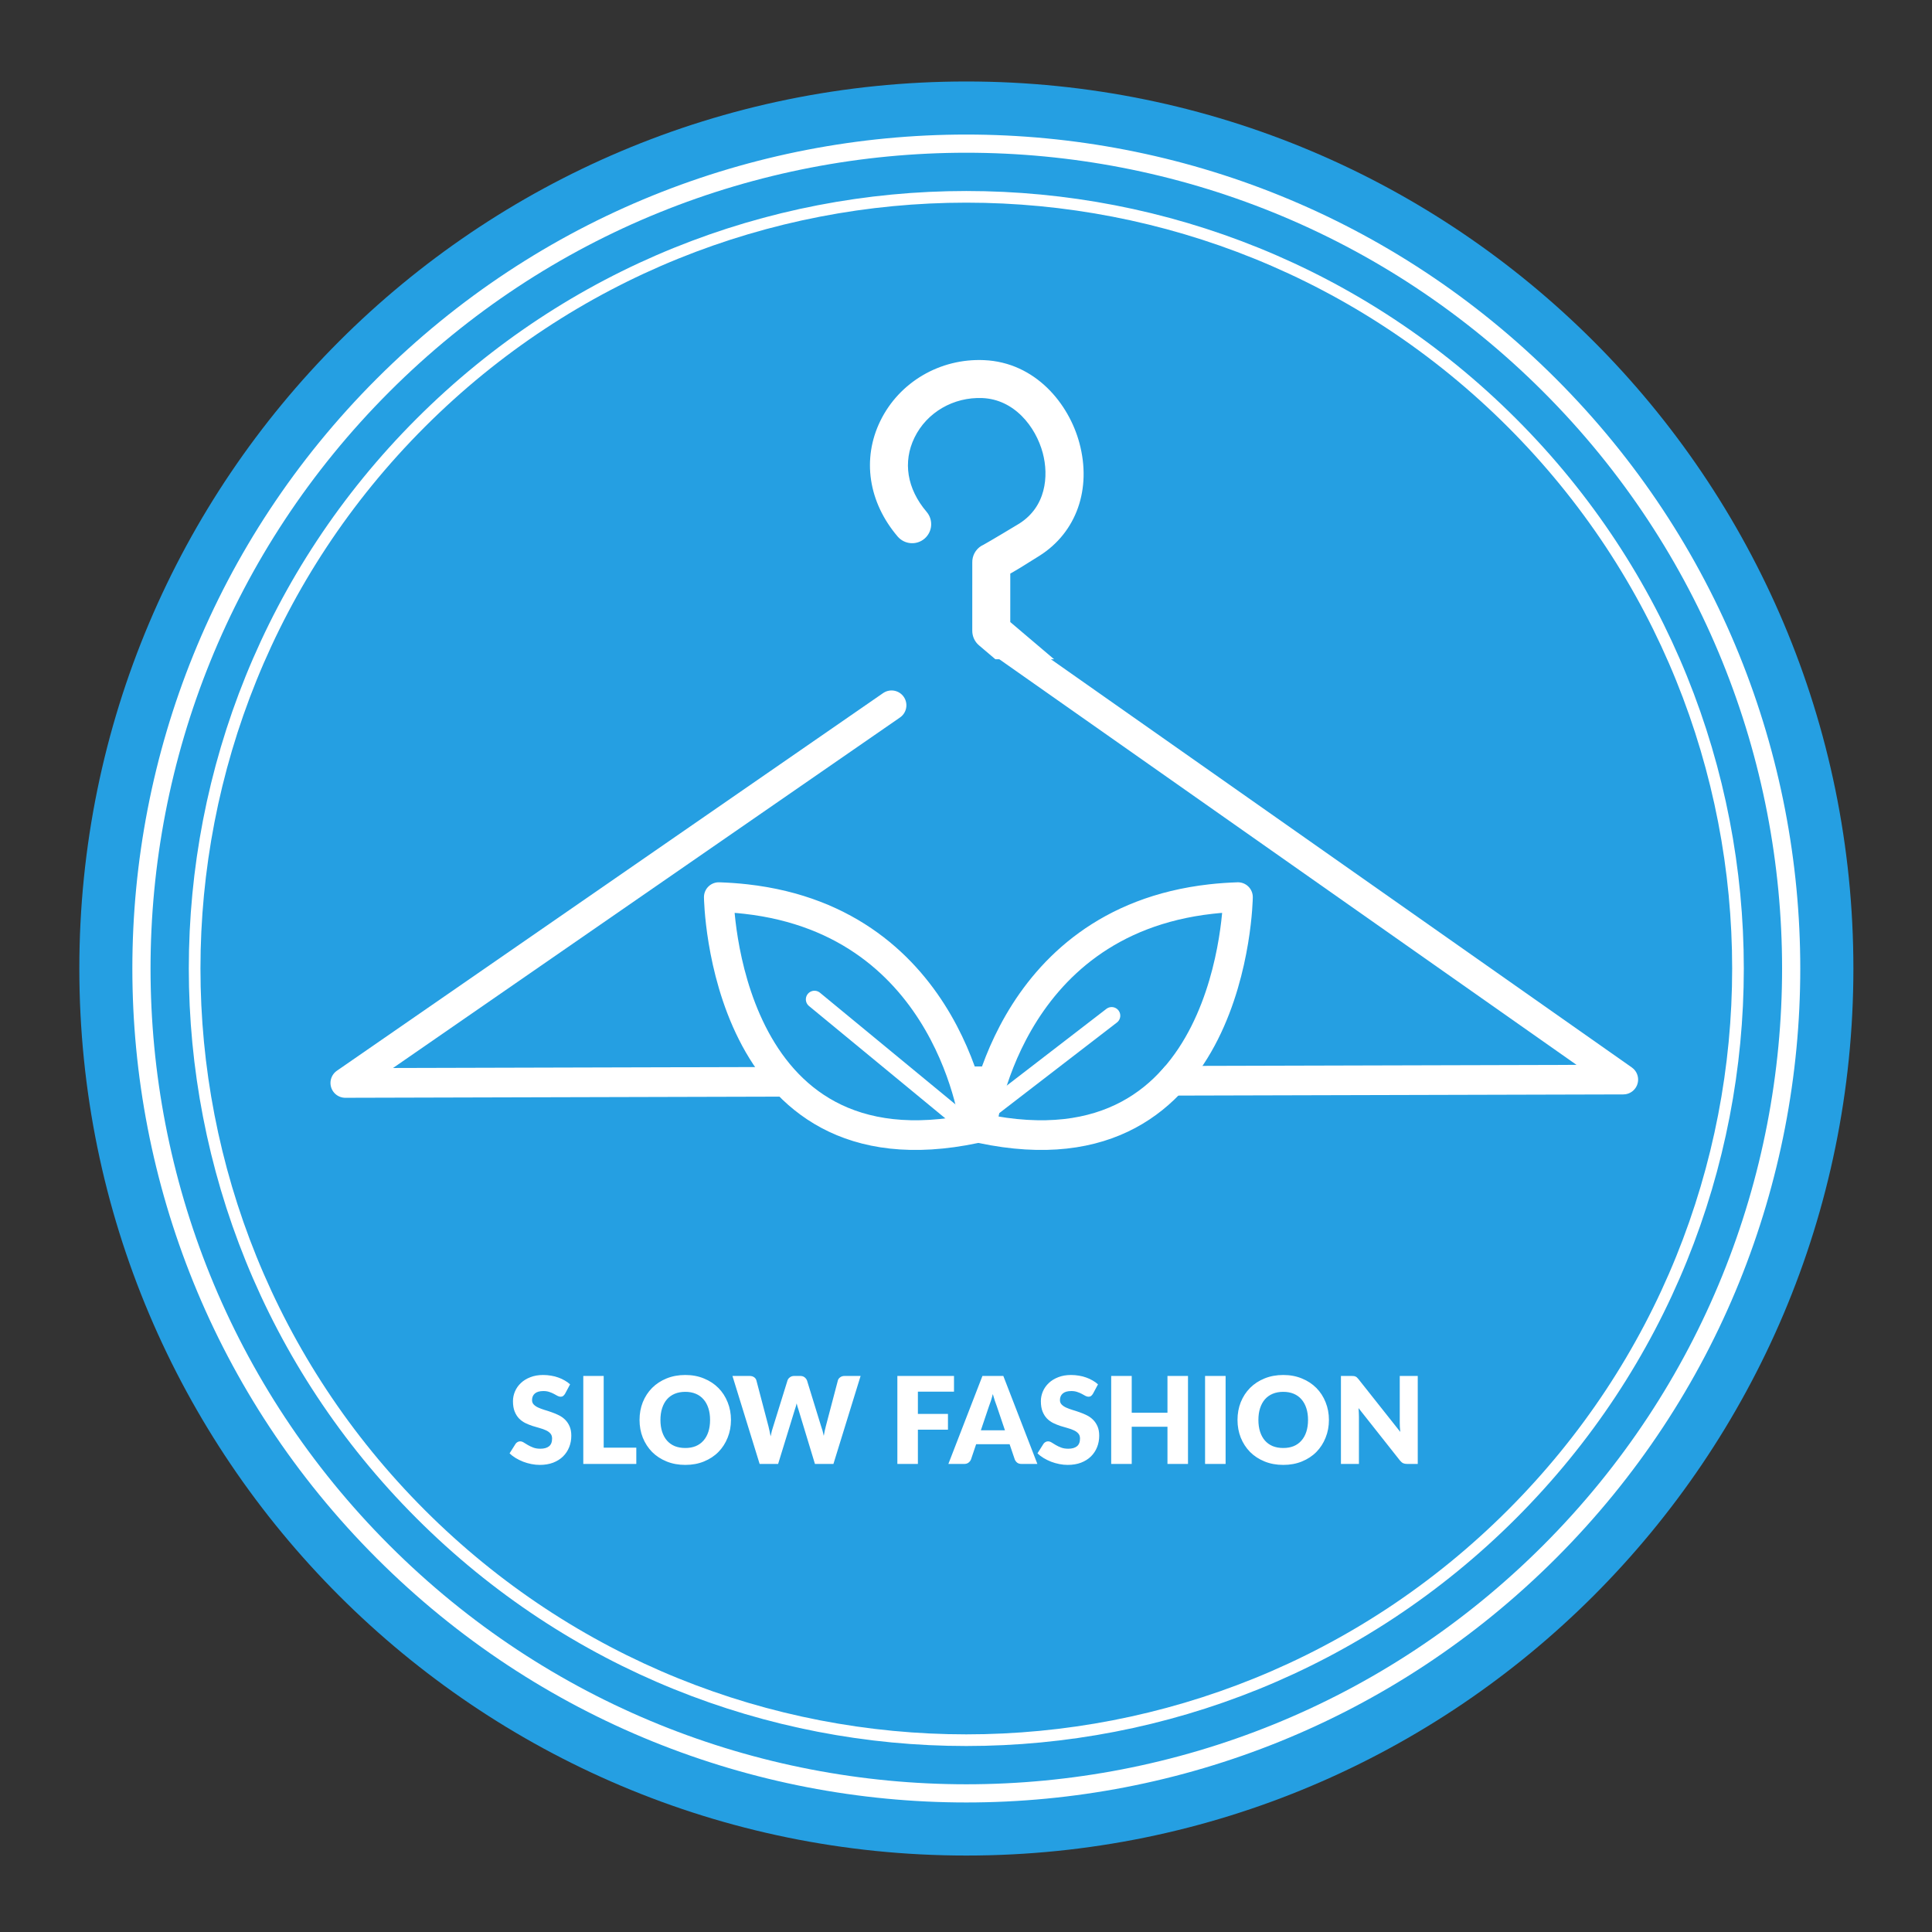
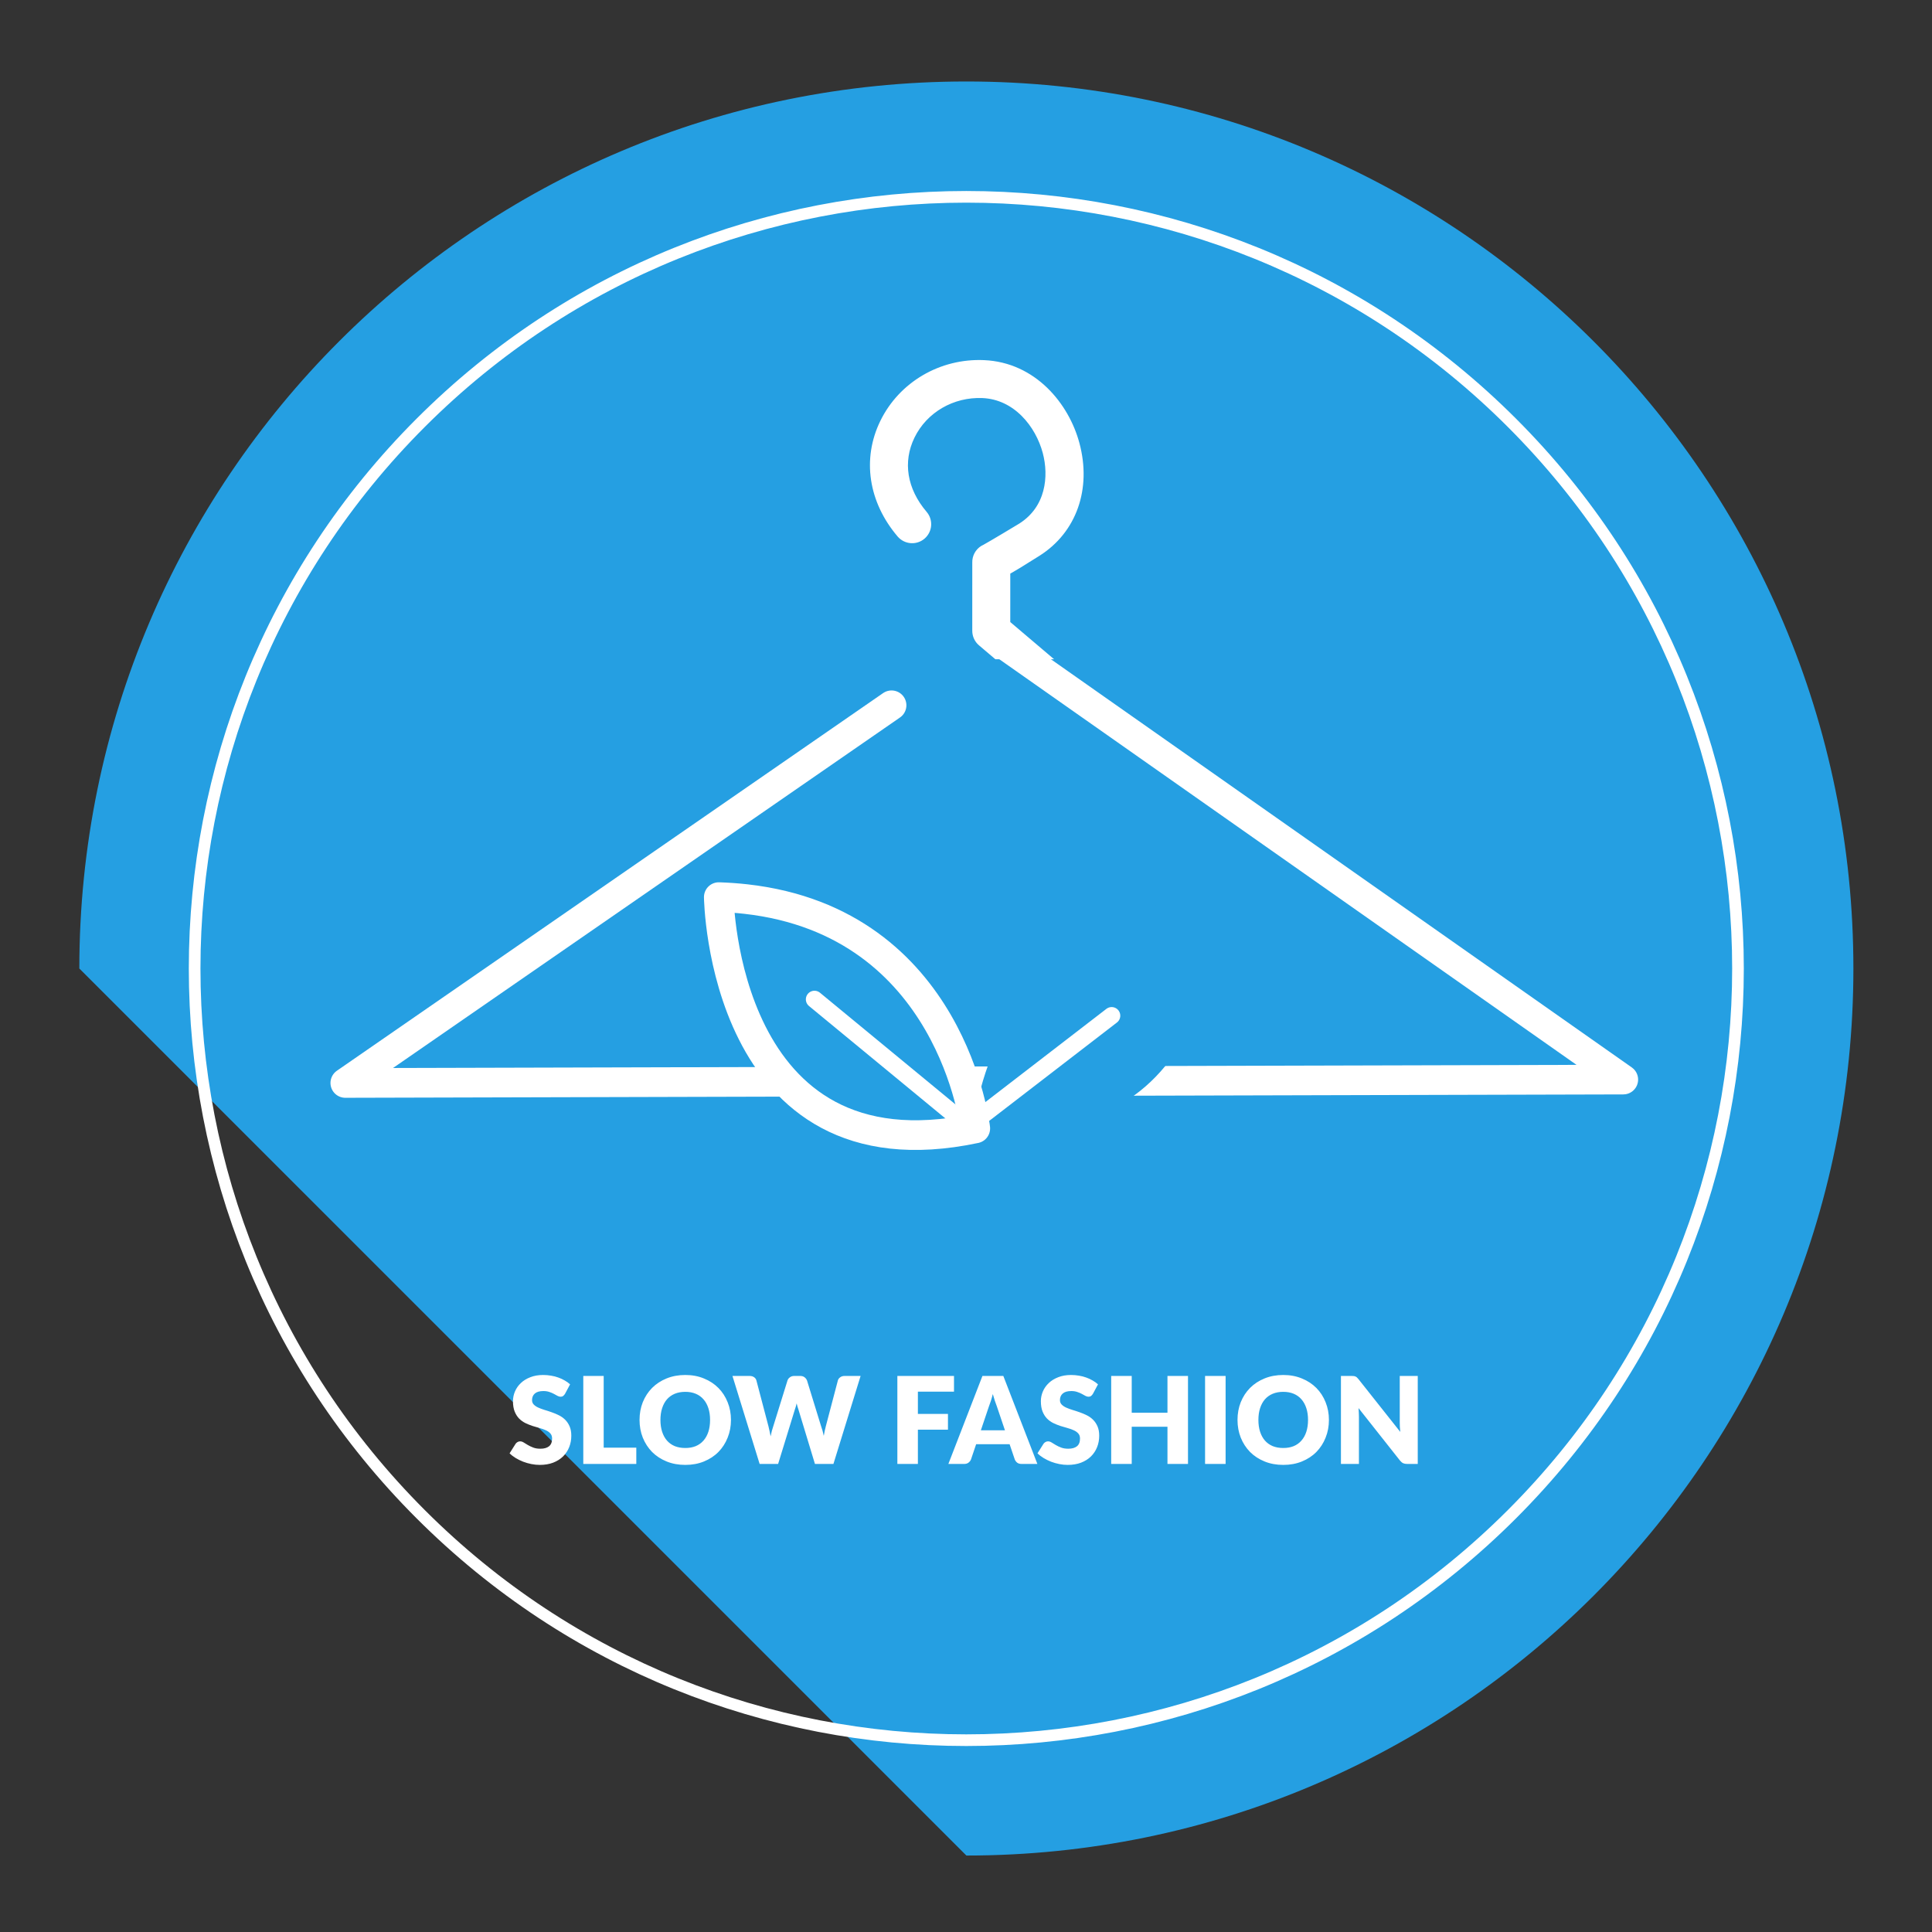
<svg xmlns="http://www.w3.org/2000/svg" fill="none" viewBox="0 0 194 194" height="194" width="194">
  <rect x="0" y="0" width="194" height="194" fill="#333333" stroke="none" />
-   <path fill="#259FE2" d="M97.037 186.322C146.229 186.322 186.107 146.444 186.107 97.252C186.107 48.06 146.229 8.182 97.037 8.182C47.844 8.182 7.966 48.06 7.966 97.252C7.966 146.444 47.844 186.322 97.037 186.322Z" />
-   <path stroke-linejoin="round" stroke-linecap="round" stroke-miterlimit="10" stroke-width="1.826" stroke="white" d="M155.6 155.82C187.946 123.474 187.946 71.03 155.6 38.684C123.253 6.337 70.809 6.337 38.463 38.684C6.117 71.03 6.116 123.474 38.463 155.82C70.809 188.167 123.253 188.167 155.6 155.82Z" />
+   <path fill="#259FE2" d="M97.037 186.322C146.229 186.322 186.107 146.444 186.107 97.252C186.107 48.06 146.229 8.182 97.037 8.182C47.844 8.182 7.966 48.06 7.966 97.252Z" />
  <path stroke-linejoin="round" stroke-linecap="round" stroke-miterlimit="10" stroke-width="1.17" stroke="white" d="M151.823 152.044C182.084 121.783 182.084 72.721 151.823 42.46C121.562 12.2 72.5 12.2 42.239 42.46C11.979 72.721 11.979 121.783 42.239 152.044C72.5 182.304 121.562 182.304 151.823 152.044Z" />
  <path stroke-linejoin="round" stroke-linecap="round" stroke-miterlimit="10" stroke-width="2.979" stroke="white" d="M100.361 64.388L163 108.405L34.674 108.744L89.525 70.821" />
  <path fill="#259FE2" d="M97.834 112.425C97.834 112.425 100.042 92.371 120.155 90.118C120.997 90.024 121.87 89.961 122.776 89.931C122.776 89.931 122.438 117.63 97.834 112.425Z" />
  <path fill="#259FE2" d="M97.228 112.425C97.228 112.425 95.02 92.371 74.907 90.118C74.065 90.024 73.192 89.961 72.286 89.931C72.286 89.931 72.623 117.63 97.228 112.425Z" />
-   <path stroke-linejoin="round" stroke-linecap="round" stroke-miterlimit="10" stroke-width="2.979" stroke="white" d="M98.555 113.309C98.555 113.309 100.835 92.604 121.603 90.277C122.473 90.179 123.374 90.115 124.309 90.084C124.309 90.084 123.962 118.684 98.555 113.309Z" />
  <path stroke-linejoin="round" stroke-linecap="round" stroke-miterlimit="10" stroke-width="2.979" stroke="white" d="M97.931 113.309C97.931 113.309 95.651 92.604 74.883 90.277C74.014 90.179 73.112 90.115 72.177 90.084C72.177 90.084 72.525 118.684 97.931 113.309Z" />
  <path stroke-linejoin="round" stroke-linecap="round" stroke-miterlimit="10" stroke-width="1.731" stroke="white" d="M81.785 100.35L97.228 113.079L111.626 101.989" />
  <path stroke-miterlimit="10" stroke-width="0.993" stroke="white" fill="white" d="M92.512 53.711C93.105 53.205 93.176 52.315 92.67 51.722C90.571 49.262 90.102 46.346 91.382 43.722C92.706 41.008 95.572 39.344 98.673 39.475C102.129 39.625 104.435 42.538 105.188 45.359C105.851 47.841 105.523 51.151 102.614 52.995C102.367 53.151 99.519 54.856 99.001 55.133C98.928 55.164 98.858 55.2 98.789 55.243C98.366 55.508 98.115 55.977 98.127 56.474C98.129 56.742 98.128 60.716 98.126 63.343C98.126 63.758 98.308 64.153 98.624 64.421L100.134 65.703H104.497L100.949 62.693C100.952 59.702 100.952 58.135 100.95 57.307C101.65 56.926 102.647 56.318 104.124 55.381C107.637 53.154 109.089 49.035 107.913 44.633C106.895 40.816 103.68 36.87 98.793 36.658C94.569 36.472 90.659 38.763 88.842 42.487C87.073 46.114 87.7 50.251 90.519 53.557C91.028 54.146 91.919 54.218 92.512 53.711Z" />
  <path stroke-miterlimit="10" stroke-width="0.993" stroke="white" fill="white" d="M99.832 55.064C99.746 55.046 99.66 55.033 99.574 55.031C99.657 55.033 99.743 55.046 99.832 55.064Z" />
  <path stroke-miterlimit="10" stroke-width="0.993" stroke="white" fill="white" d="M99.406 55.039C99.381 55.041 99.356 55.041 99.332 55.044C99.355 55.041 99.381 55.041 99.406 55.039Z" />
  <path stroke-miterlimit="10" stroke-width="0.993" stroke="white" fill="white" d="M99.908 55.077C100.016 55.107 100.126 55.148 100.234 55.209C100.13 55.151 100.021 55.108 99.908 55.077Z" />
  <path stroke-miterlimit="10" stroke-width="0.993" stroke="white" d="M100.235 55.21C100.236 55.21 100.236 55.211 100.237 55.211" />
  <path fill="white" d="M56.736 139.96C56.675 140.057 56.611 140.13 56.542 140.178C56.477 140.227 56.393 140.251 56.288 140.251C56.194 140.251 56.093 140.223 55.984 140.166C55.879 140.106 55.758 140.039 55.62 139.966C55.487 139.893 55.333 139.829 55.16 139.772C54.986 139.712 54.788 139.681 54.565 139.681C54.181 139.681 53.894 139.764 53.704 139.93C53.518 140.092 53.425 140.312 53.425 140.591C53.425 140.769 53.482 140.916 53.595 141.033C53.708 141.151 53.856 141.252 54.038 141.337C54.224 141.421 54.434 141.5 54.669 141.573C54.907 141.642 55.15 141.721 55.396 141.81C55.643 141.894 55.883 141.996 56.118 142.113C56.356 142.23 56.566 142.38 56.748 142.561C56.934 142.743 57.084 142.966 57.197 143.228C57.31 143.487 57.367 143.8 57.367 144.168C57.367 144.577 57.296 144.959 57.154 145.314C57.013 145.67 56.807 145.981 56.536 146.248C56.269 146.511 55.938 146.719 55.542 146.873C55.15 147.022 54.703 147.097 54.202 147.097C53.927 147.097 53.646 147.069 53.359 147.012C53.076 146.956 52.801 146.877 52.534 146.776C52.267 146.671 52.017 146.547 51.782 146.406C51.548 146.264 51.344 146.107 51.17 145.933L51.776 144.975C51.825 144.906 51.887 144.849 51.964 144.805C52.045 144.756 52.132 144.732 52.225 144.732C52.346 144.732 52.467 144.771 52.589 144.847C52.714 144.924 52.853 145.009 53.007 145.102C53.165 145.195 53.345 145.28 53.547 145.357C53.749 145.434 53.987 145.472 54.262 145.472C54.634 145.472 54.923 145.391 55.129 145.229C55.336 145.064 55.438 144.803 55.438 144.447C55.438 144.241 55.382 144.073 55.269 143.944C55.156 143.815 55.006 143.707 54.82 143.623C54.638 143.538 54.43 143.463 54.196 143.398C53.961 143.334 53.721 143.263 53.474 143.186C53.227 143.105 52.987 143.008 52.752 142.895C52.518 142.778 52.308 142.626 52.122 142.44C51.94 142.25 51.792 142.016 51.679 141.737C51.566 141.454 51.509 141.106 51.509 140.694C51.509 140.362 51.576 140.039 51.709 139.724C51.843 139.408 52.039 139.127 52.298 138.881C52.556 138.634 52.874 138.438 53.25 138.293C53.626 138.143 54.056 138.068 54.541 138.068C54.812 138.068 55.075 138.091 55.329 138.135C55.588 138.175 55.833 138.238 56.063 138.323C56.294 138.404 56.508 138.503 56.706 138.62C56.908 138.733 57.088 138.863 57.245 139.008L56.736 139.96ZM63.894 145.363V147H58.57V138.165H60.619V145.363H63.894ZM73.399 142.58C73.399 143.218 73.288 143.813 73.066 144.362C72.847 144.912 72.538 145.391 72.138 145.799C71.738 146.204 71.255 146.521 70.689 146.751C70.127 146.982 69.502 147.097 68.815 147.097C68.128 147.097 67.501 146.982 66.935 146.751C66.37 146.521 65.884 146.204 65.48 145.799C65.08 145.391 64.769 144.912 64.546 144.362C64.328 143.813 64.219 143.218 64.219 142.58C64.219 141.941 64.328 141.347 64.546 140.797C64.769 140.247 65.08 139.77 65.48 139.366C65.884 138.962 66.37 138.644 66.935 138.414C67.501 138.184 68.128 138.068 68.815 138.068C69.502 138.068 70.127 138.186 70.689 138.42C71.255 138.65 71.738 138.968 72.138 139.372C72.538 139.776 72.847 140.253 73.066 140.803C73.288 141.353 73.399 141.945 73.399 142.58ZM71.301 142.58C71.301 142.143 71.245 141.751 71.131 141.403C71.018 141.052 70.855 140.755 70.64 140.512C70.43 140.269 70.171 140.083 69.864 139.954C69.557 139.825 69.207 139.76 68.815 139.76C68.419 139.76 68.065 139.825 67.754 139.954C67.447 140.083 67.186 140.269 66.972 140.512C66.762 140.755 66.6 141.052 66.487 141.403C66.374 141.751 66.317 142.143 66.317 142.58C66.317 143.02 66.374 143.416 66.487 143.768C66.6 144.116 66.762 144.411 66.972 144.653C67.186 144.896 67.447 145.082 67.754 145.211C68.065 145.337 68.419 145.399 68.815 145.399C69.207 145.399 69.557 145.337 69.864 145.211C70.171 145.082 70.43 144.896 70.64 144.653C70.855 144.411 71.018 144.116 71.131 143.768C71.245 143.416 71.301 143.02 71.301 142.58ZM86.416 138.165L83.688 147H81.832L80.171 141.525C80.139 141.44 80.108 141.347 80.08 141.246C80.052 141.141 80.023 141.031 79.995 140.918C79.967 141.031 79.939 141.141 79.91 141.246C79.882 141.347 79.852 141.44 79.819 141.525L78.134 147H76.278L73.549 138.165H75.272C75.45 138.165 75.597 138.206 75.714 138.287C75.835 138.367 75.914 138.475 75.951 138.608L77.163 143.216C77.2 143.362 77.236 143.522 77.273 143.695C77.309 143.865 77.345 144.043 77.382 144.229C77.454 143.849 77.543 143.511 77.648 143.216L79.079 138.608C79.116 138.495 79.193 138.394 79.31 138.305C79.431 138.212 79.577 138.165 79.746 138.165H80.353C80.531 138.165 80.674 138.208 80.783 138.293C80.893 138.374 80.975 138.479 81.032 138.608L82.451 143.216C82.556 143.499 82.645 143.821 82.718 144.18C82.75 143.999 82.782 143.829 82.815 143.671C82.851 143.509 82.888 143.358 82.924 143.216L84.137 138.608C84.169 138.491 84.246 138.388 84.367 138.299C84.488 138.21 84.634 138.165 84.804 138.165H86.416ZM92.169 139.742V141.979H95.189V143.562H92.169V147H90.108V138.165H95.795V139.742H92.169ZM100.911 143.623L100.093 141.203C100.032 141.05 99.967 140.87 99.899 140.664C99.83 140.453 99.761 140.227 99.692 139.984C99.632 140.231 99.567 140.459 99.499 140.67C99.43 140.88 99.365 141.062 99.305 141.215L98.492 143.623H100.911ZM104.167 147H102.579C102.401 147 102.257 146.96 102.148 146.879C102.039 146.794 101.956 146.687 101.9 146.557L101.378 145.017H98.019L97.498 146.557C97.453 146.671 97.372 146.774 97.255 146.867C97.142 146.956 97 147 96.831 147H95.23L98.65 138.165H100.748L104.167 147ZM109.745 139.96C109.685 140.057 109.62 140.13 109.551 140.178C109.486 140.227 109.402 140.251 109.297 140.251C109.204 140.251 109.102 140.223 108.993 140.166C108.888 140.106 108.767 140.039 108.63 139.966C108.496 139.893 108.342 139.829 108.169 139.772C107.995 139.712 107.797 139.681 107.574 139.681C107.19 139.681 106.903 139.764 106.713 139.93C106.527 140.092 106.434 140.312 106.434 140.591C106.434 140.769 106.491 140.916 106.604 141.033C106.717 141.151 106.865 141.252 107.047 141.337C107.233 141.421 107.443 141.5 107.678 141.573C107.916 141.642 108.159 141.721 108.405 141.81C108.652 141.894 108.892 141.996 109.127 142.113C109.365 142.23 109.575 142.38 109.757 142.561C109.943 142.743 110.093 142.966 110.206 143.228C110.319 143.487 110.376 143.8 110.376 144.168C110.376 144.577 110.305 144.959 110.164 145.314C110.022 145.67 109.816 145.981 109.545 146.248C109.278 146.511 108.947 146.719 108.551 146.873C108.159 147.022 107.712 147.097 107.211 147.097C106.936 147.097 106.655 147.069 106.368 147.012C106.085 146.956 105.81 146.877 105.543 146.776C105.276 146.671 105.026 146.547 104.791 146.406C104.557 146.264 104.353 146.107 104.179 145.933L104.785 144.975C104.834 144.906 104.896 144.849 104.973 144.805C105.054 144.756 105.141 144.732 105.234 144.732C105.355 144.732 105.476 144.771 105.598 144.847C105.723 144.924 105.862 145.009 106.016 145.102C106.174 145.195 106.354 145.28 106.556 145.357C106.758 145.434 106.996 145.472 107.271 145.472C107.643 145.472 107.932 145.391 108.138 145.229C108.345 145.064 108.448 144.803 108.448 144.447C108.448 144.241 108.391 144.073 108.278 143.944C108.165 143.815 108.015 143.707 107.829 143.623C107.647 143.538 107.439 143.463 107.205 143.398C106.97 143.334 106.73 143.263 106.483 143.186C106.236 143.105 105.996 143.008 105.761 142.895C105.527 142.778 105.317 142.626 105.131 142.44C104.949 142.25 104.801 142.016 104.688 141.737C104.575 141.454 104.518 141.106 104.518 140.694C104.518 140.362 104.585 140.039 104.718 139.724C104.852 139.408 105.048 139.127 105.307 138.881C105.565 138.634 105.883 138.438 106.259 138.293C106.635 138.143 107.065 138.068 107.55 138.068C107.821 138.068 108.084 138.091 108.338 138.135C108.597 138.175 108.842 138.238 109.072 138.323C109.303 138.404 109.517 138.503 109.715 138.62C109.917 138.733 110.097 138.863 110.255 139.008L109.745 139.96ZM119.292 138.165V147H117.23V143.265H113.641V147H111.579V138.165H113.641V141.858H117.23V138.165H119.292ZM123.068 147H121.006V138.165H123.068V147ZM133.443 142.58C133.443 143.218 133.332 143.813 133.109 144.362C132.891 144.912 132.582 145.391 132.182 145.799C131.782 146.204 131.298 146.521 130.733 146.751C130.171 146.982 129.546 147.097 128.859 147.097C128.172 147.097 127.545 146.982 126.979 146.751C126.413 146.521 125.928 146.204 125.524 145.799C125.124 145.391 124.812 144.912 124.59 144.362C124.372 143.813 124.263 143.218 124.263 142.58C124.263 141.941 124.372 141.347 124.59 140.797C124.812 140.247 125.124 139.77 125.524 139.366C125.928 138.962 126.413 138.644 126.979 138.414C127.545 138.184 128.172 138.068 128.859 138.068C129.546 138.068 130.171 138.186 130.733 138.42C131.298 138.65 131.782 138.968 132.182 139.372C132.582 139.776 132.891 140.253 133.109 140.803C133.332 141.353 133.443 141.945 133.443 142.58ZM131.345 142.58C131.345 142.143 131.288 141.751 131.175 141.403C131.062 141.052 130.898 140.755 130.684 140.512C130.474 140.269 130.215 140.083 129.908 139.954C129.601 139.825 129.251 139.76 128.859 139.76C128.463 139.76 128.109 139.825 127.798 139.954C127.491 140.083 127.23 140.269 127.016 140.512C126.805 140.755 126.644 141.052 126.53 141.403C126.417 141.751 126.361 142.143 126.361 142.58C126.361 143.02 126.417 143.416 126.53 143.768C126.644 144.116 126.805 144.411 127.016 144.653C127.23 144.896 127.491 145.082 127.798 145.211C128.109 145.337 128.463 145.399 128.859 145.399C129.251 145.399 129.601 145.337 129.908 145.211C130.215 145.082 130.474 144.896 130.684 144.653C130.898 144.411 131.062 144.116 131.175 143.768C131.288 143.416 131.345 143.02 131.345 142.58ZM142.362 138.165V147H141.295C141.137 147 141.004 146.976 140.895 146.927C140.789 146.875 140.684 146.786 140.579 146.66L136.414 141.391C136.43 141.549 136.44 141.702 136.444 141.852C136.452 141.998 136.456 142.135 136.456 142.264V147H134.649V138.165H135.728C135.817 138.165 135.892 138.169 135.953 138.177C136.013 138.186 136.068 138.202 136.116 138.226C136.165 138.246 136.211 138.277 136.256 138.317C136.3 138.357 136.351 138.412 136.407 138.481L140.61 143.786C140.589 143.617 140.575 143.453 140.567 143.295C140.559 143.133 140.555 142.982 140.555 142.84V138.165H142.362Z" />
</svg>